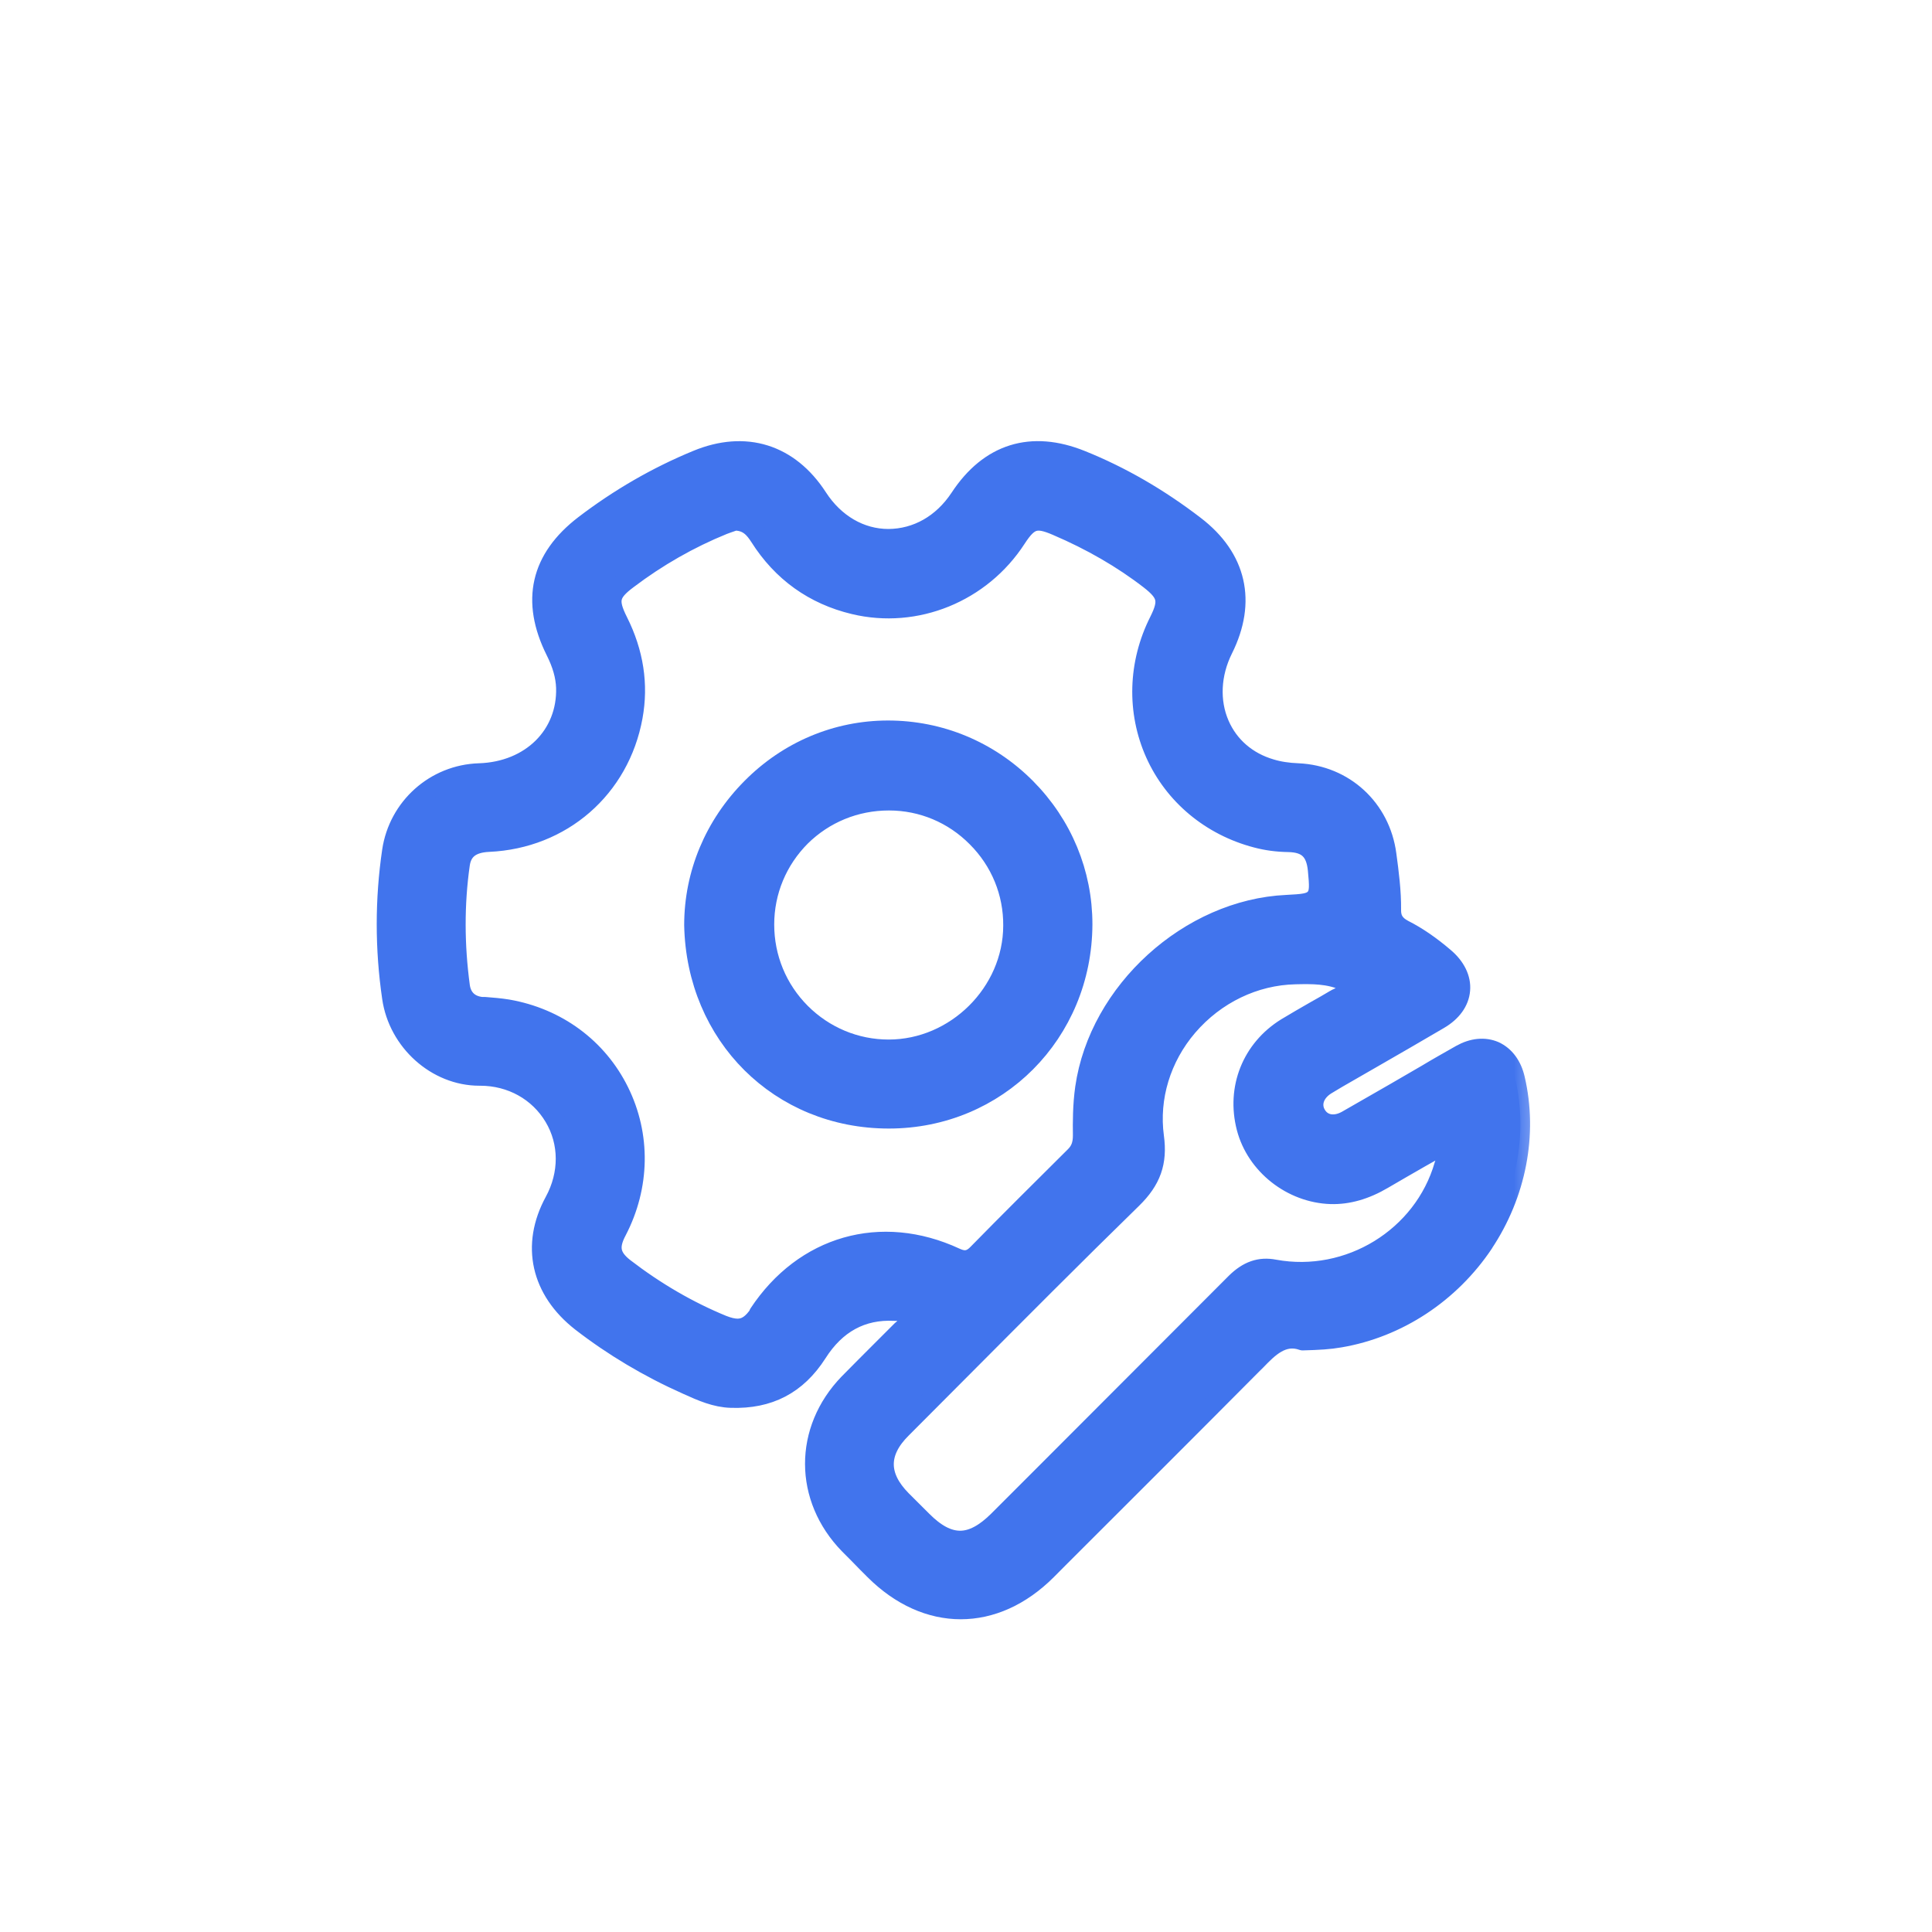
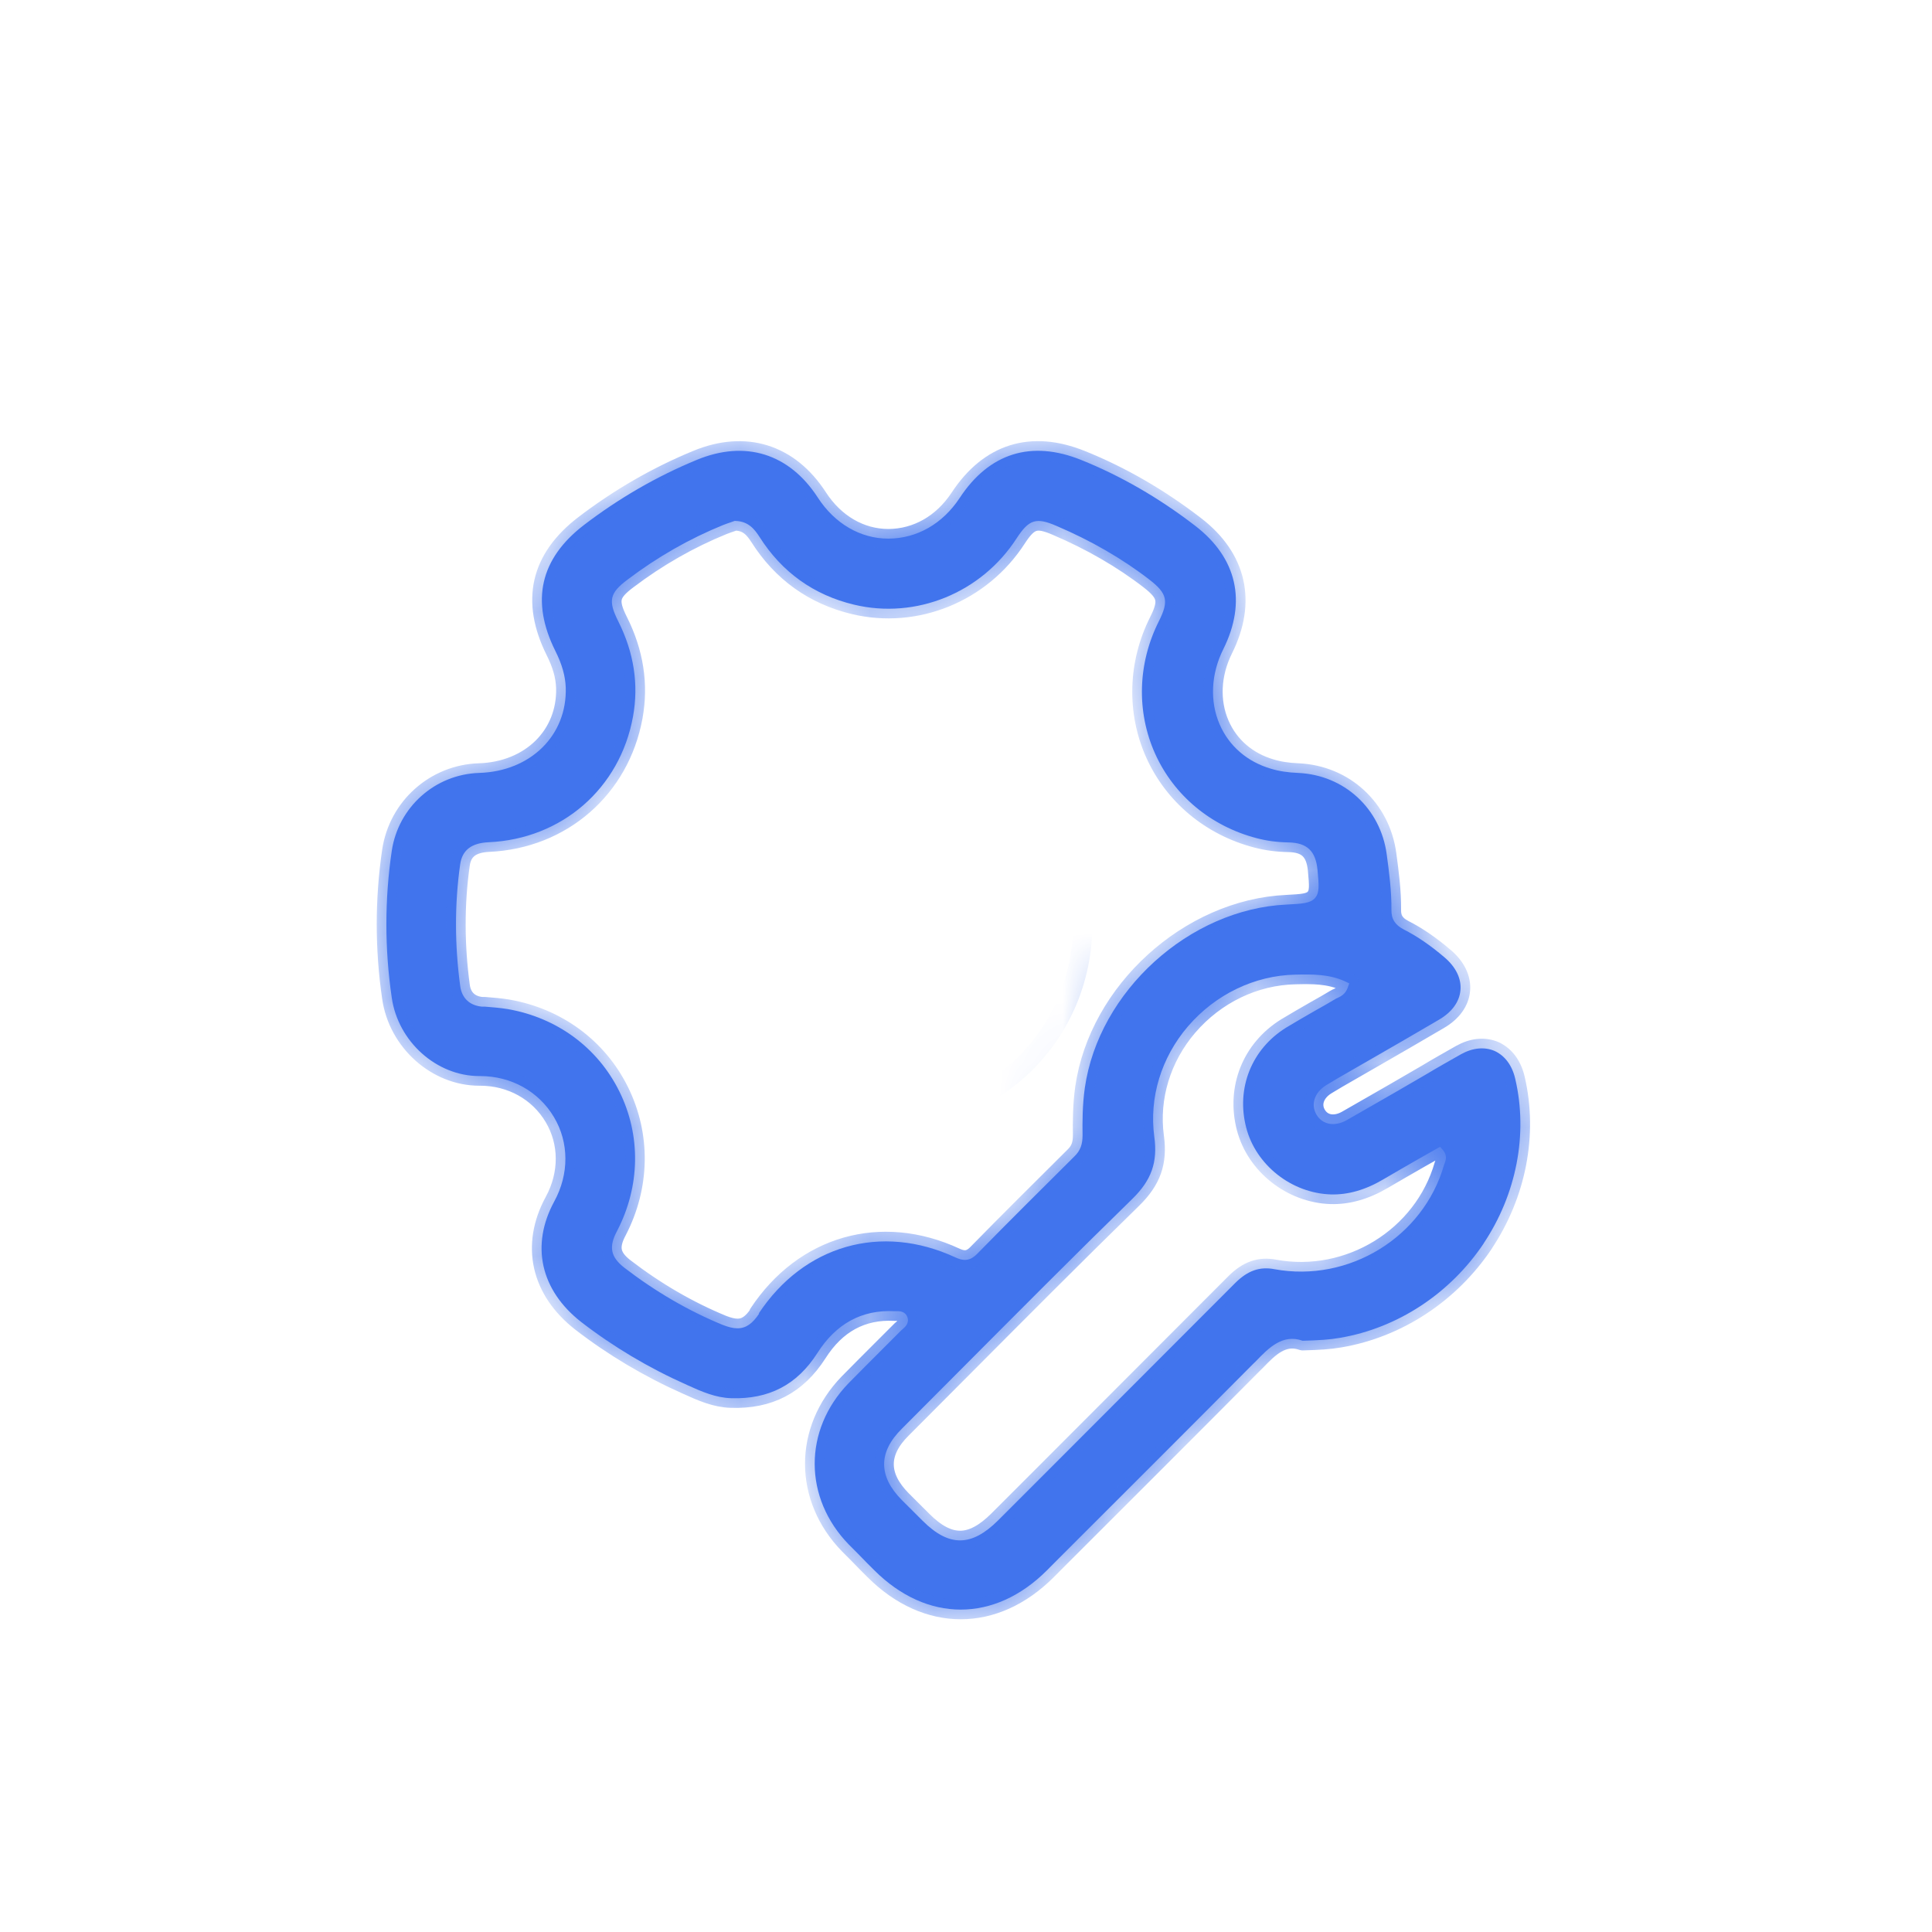
<svg xmlns="http://www.w3.org/2000/svg" width="30" height="30" viewBox="0 0 30 30" fill="none">
  <mask id="path-1-outside-1_176_1433" maskUnits="userSpaceOnUse" x="5" y="6" width="19" height="20" fill="black">
-     <rect fill="white" x="5" y="6" width="19" height="20" />
    <path d="M23.036 19.31C23.548 18.544 23.729 17.611 23.529 16.754C23.482 16.545 23.368 16.393 23.21 16.32C23.052 16.251 22.865 16.27 22.685 16.371C22.508 16.472 22.327 16.573 22.153 16.678L21.657 16.966C21.41 17.108 21.163 17.25 20.913 17.393C20.724 17.5 20.534 17.465 20.442 17.307C20.35 17.152 20.41 16.966 20.591 16.852C20.648 16.817 20.704 16.785 20.761 16.75L21.277 16.453C21.634 16.247 21.992 16.042 22.346 15.833C22.546 15.716 22.663 15.555 22.678 15.374C22.694 15.197 22.606 15.014 22.429 14.865C22.21 14.678 22.002 14.536 21.796 14.432C21.663 14.362 21.603 14.27 21.606 14.128C21.609 13.84 21.571 13.549 21.533 13.268C21.438 12.553 20.872 12.034 20.157 12.002C19.999 11.996 19.857 11.974 19.733 11.936C19.366 11.828 19.085 11.585 18.939 11.249C18.784 10.892 18.803 10.465 18.996 10.079C19.363 9.342 19.208 8.662 18.556 8.162C17.997 7.732 17.405 7.39 16.791 7.143C16.016 6.83 15.361 7.032 14.9 7.735C14.634 8.136 14.238 8.361 13.796 8.364C13.359 8.364 12.96 8.13 12.698 7.725C12.255 7.042 11.572 6.83 10.822 7.14C10.199 7.396 9.61 7.738 9.072 8.149C8.386 8.674 8.237 9.332 8.623 10.107C8.728 10.316 8.778 10.496 8.785 10.677C8.807 11.417 8.241 11.977 7.44 12.002C6.754 12.024 6.184 12.534 6.083 13.214C5.972 13.967 5.972 14.732 6.083 15.491C6.181 16.175 6.779 16.709 7.443 16.709H7.456C7.937 16.709 8.364 16.947 8.601 17.345C8.838 17.741 8.838 18.231 8.607 18.655C8.237 19.335 8.392 20.034 9.025 20.528C9.519 20.91 10.069 21.239 10.667 21.505C10.898 21.61 11.113 21.704 11.353 21.711C11.939 21.73 12.375 21.505 12.691 21.012C12.982 20.553 13.384 20.335 13.887 20.36C13.894 20.36 13.903 20.36 13.913 20.36C13.922 20.36 13.931 20.36 13.941 20.36C13.989 20.36 14.061 20.373 14.09 20.452C14.124 20.547 14.052 20.607 14.017 20.638C14.011 20.645 14.004 20.651 13.998 20.654C13.894 20.759 13.792 20.86 13.688 20.964C13.517 21.135 13.346 21.306 13.175 21.48C12.473 22.207 12.476 23.261 13.182 23.985C13.277 24.08 13.372 24.175 13.463 24.27L13.577 24.384C14.393 25.197 15.444 25.197 16.257 24.384L16.443 24.197C17.443 23.198 18.446 22.198 19.442 21.195L19.509 21.129C19.698 20.933 19.917 20.708 20.227 20.819C20.48 20.812 20.641 20.803 20.806 20.774C21.704 20.622 22.52 20.085 23.042 19.303L23.036 19.31ZM11.79 20.395C11.685 20.553 11.584 20.626 11.451 20.626C11.385 20.626 11.309 20.607 11.22 20.572C10.689 20.354 10.177 20.056 9.696 19.686C9.481 19.518 9.449 19.363 9.582 19.114C9.942 18.421 9.955 17.63 9.617 16.947C9.281 16.267 8.649 15.802 7.883 15.669C7.766 15.65 7.646 15.64 7.529 15.631H7.481C7.291 15.612 7.171 15.498 7.146 15.311C7.061 14.678 7.057 14.043 7.146 13.419C7.178 13.201 7.32 13.09 7.589 13.078C8.725 13.027 9.626 12.243 9.829 11.129C9.92 10.629 9.844 10.133 9.601 9.649C9.439 9.326 9.465 9.209 9.749 8.997C10.208 8.649 10.708 8.364 11.23 8.152C11.271 8.136 11.315 8.121 11.353 8.108L11.407 8.089H11.42C11.622 8.095 11.717 8.219 11.793 8.336C12.141 8.886 12.638 9.24 13.261 9.389C14.223 9.62 15.238 9.206 15.785 8.361C15.978 8.064 16.089 8.029 16.409 8.168C16.943 8.396 17.43 8.677 17.851 9.003C18.123 9.215 18.152 9.332 17.997 9.642C17.664 10.3 17.645 11.053 17.936 11.702C18.227 12.35 18.8 12.828 19.509 13.014C19.667 13.056 19.828 13.078 20.009 13.081C20.296 13.087 20.429 13.214 20.458 13.505C20.48 13.742 20.492 13.862 20.42 13.944C20.347 14.027 20.224 14.033 19.98 14.046C18.468 14.115 17.06 15.393 16.845 16.893C16.807 17.162 16.807 17.427 16.81 17.63C16.81 17.769 16.776 17.867 16.684 17.956C16.178 18.459 15.671 18.962 15.172 19.471C15.048 19.598 14.938 19.572 14.836 19.525C13.682 18.99 12.483 19.335 11.78 20.398L11.79 20.395ZM22.429 18.073L22.422 18.092C22.1 19.212 20.945 19.92 19.79 19.708C19.562 19.664 19.376 19.73 19.186 19.917C18.202 20.904 17.218 21.888 16.235 22.872L15.498 23.609C15.292 23.814 15.099 23.919 14.909 23.919C14.719 23.919 14.529 23.818 14.324 23.612L14.004 23.293C13.637 22.922 13.637 22.549 14.004 22.185L14.906 21.28C15.779 20.404 16.681 19.496 17.582 18.617C17.88 18.326 17.978 18.047 17.924 17.652C17.842 17.045 18.031 16.422 18.446 15.938C18.873 15.441 19.48 15.147 20.116 15.134C20.372 15.128 20.632 15.124 20.885 15.238L20.951 15.27L20.926 15.34C20.891 15.438 20.818 15.473 20.765 15.498C20.752 15.504 20.742 15.507 20.733 15.514C20.632 15.574 20.53 15.634 20.426 15.691C20.274 15.779 20.122 15.865 19.971 15.957C19.436 16.289 19.192 16.896 19.351 17.51C19.502 18.092 20.056 18.528 20.666 18.547C20.932 18.554 21.201 18.478 21.48 18.313C21.669 18.203 21.859 18.092 22.049 17.984L22.362 17.807L22.406 17.858C22.479 17.943 22.448 18.022 22.432 18.067L22.429 18.073Z" />
-     <path d="M10.774 14.365C10.809 16.083 12.109 17.374 13.802 17.374C15.485 17.374 16.807 16.045 16.813 14.352C16.813 13.559 16.503 12.806 15.934 12.233C15.358 11.654 14.596 11.338 13.789 11.338C12.995 11.338 12.239 11.654 11.666 12.233C11.091 12.812 10.774 13.568 10.774 14.365ZM12.435 12.995C12.799 12.635 13.283 12.435 13.802 12.435H13.805C14.318 12.435 14.802 12.638 15.165 13.005C15.532 13.372 15.732 13.859 15.728 14.375C15.725 15.415 14.839 16.292 13.799 16.292C13.286 16.292 12.802 16.089 12.438 15.726C12.071 15.358 11.872 14.871 11.872 14.356C11.872 13.84 12.075 13.356 12.438 12.992L12.435 12.995Z" />
  </mask>
  <path d="M23.036 19.31C23.548 18.544 23.729 17.611 23.529 16.754C23.482 16.545 23.368 16.393 23.21 16.32C23.052 16.251 22.865 16.27 22.685 16.371C22.508 16.472 22.327 16.573 22.153 16.678L21.657 16.966C21.41 17.108 21.163 17.25 20.913 17.393C20.724 17.5 20.534 17.465 20.442 17.307C20.35 17.152 20.41 16.966 20.591 16.852C20.648 16.817 20.704 16.785 20.761 16.75L21.277 16.453C21.634 16.247 21.992 16.042 22.346 15.833C22.546 15.716 22.663 15.555 22.678 15.374C22.694 15.197 22.606 15.014 22.429 14.865C22.21 14.678 22.002 14.536 21.796 14.432C21.663 14.362 21.603 14.27 21.606 14.128C21.609 13.84 21.571 13.549 21.533 13.268C21.438 12.553 20.872 12.034 20.157 12.002C19.999 11.996 19.857 11.974 19.733 11.936C19.366 11.828 19.085 11.585 18.939 11.249C18.784 10.892 18.803 10.465 18.996 10.079C19.363 9.342 19.208 8.662 18.556 8.162C17.997 7.732 17.405 7.39 16.791 7.143C16.016 6.83 15.361 7.032 14.9 7.735C14.634 8.136 14.238 8.361 13.796 8.364C13.359 8.364 12.96 8.13 12.698 7.725C12.255 7.042 11.572 6.83 10.822 7.14C10.199 7.396 9.61 7.738 9.072 8.149C8.386 8.674 8.237 9.332 8.623 10.107C8.728 10.316 8.778 10.496 8.785 10.677C8.807 11.417 8.241 11.977 7.44 12.002C6.754 12.024 6.184 12.534 6.083 13.214C5.972 13.967 5.972 14.732 6.083 15.491C6.181 16.175 6.779 16.709 7.443 16.709H7.456C7.937 16.709 8.364 16.947 8.601 17.345C8.838 17.741 8.838 18.231 8.607 18.655C8.237 19.335 8.392 20.034 9.025 20.528C9.519 20.91 10.069 21.239 10.667 21.505C10.898 21.61 11.113 21.704 11.353 21.711C11.939 21.73 12.375 21.505 12.691 21.012C12.982 20.553 13.384 20.335 13.887 20.36C13.894 20.36 13.903 20.36 13.913 20.36C13.922 20.36 13.931 20.36 13.941 20.36C13.989 20.36 14.061 20.373 14.09 20.452C14.124 20.547 14.052 20.607 14.017 20.638C14.011 20.645 14.004 20.651 13.998 20.654C13.894 20.759 13.792 20.86 13.688 20.964C13.517 21.135 13.346 21.306 13.175 21.48C12.473 22.207 12.476 23.261 13.182 23.985C13.277 24.08 13.372 24.175 13.463 24.27L13.577 24.384C14.393 25.197 15.444 25.197 16.257 24.384L16.443 24.197C17.443 23.198 18.446 22.198 19.442 21.195L19.509 21.129C19.698 20.933 19.917 20.708 20.227 20.819C20.48 20.812 20.641 20.803 20.806 20.774C21.704 20.622 22.52 20.085 23.042 19.303L23.036 19.31ZM11.79 20.395C11.685 20.553 11.584 20.626 11.451 20.626C11.385 20.626 11.309 20.607 11.22 20.572C10.689 20.354 10.177 20.056 9.696 19.686C9.481 19.518 9.449 19.363 9.582 19.114C9.942 18.421 9.955 17.63 9.617 16.947C9.281 16.267 8.649 15.802 7.883 15.669C7.766 15.65 7.646 15.64 7.529 15.631H7.481C7.291 15.612 7.171 15.498 7.146 15.311C7.061 14.678 7.057 14.043 7.146 13.419C7.178 13.201 7.32 13.09 7.589 13.078C8.725 13.027 9.626 12.243 9.829 11.129C9.92 10.629 9.844 10.133 9.601 9.649C9.439 9.326 9.465 9.209 9.749 8.997C10.208 8.649 10.708 8.364 11.23 8.152C11.271 8.136 11.315 8.121 11.353 8.108L11.407 8.089H11.42C11.622 8.095 11.717 8.219 11.793 8.336C12.141 8.886 12.638 9.24 13.261 9.389C14.223 9.62 15.238 9.206 15.785 8.361C15.978 8.064 16.089 8.029 16.409 8.168C16.943 8.396 17.43 8.677 17.851 9.003C18.123 9.215 18.152 9.332 17.997 9.642C17.664 10.3 17.645 11.053 17.936 11.702C18.227 12.35 18.8 12.828 19.509 13.014C19.667 13.056 19.828 13.078 20.009 13.081C20.296 13.087 20.429 13.214 20.458 13.505C20.48 13.742 20.492 13.862 20.42 13.944C20.347 14.027 20.224 14.033 19.98 14.046C18.468 14.115 17.06 15.393 16.845 16.893C16.807 17.162 16.807 17.427 16.81 17.63C16.81 17.769 16.776 17.867 16.684 17.956C16.178 18.459 15.671 18.962 15.172 19.471C15.048 19.598 14.938 19.572 14.836 19.525C13.682 18.99 12.483 19.335 11.78 20.398L11.79 20.395ZM22.429 18.073L22.422 18.092C22.1 19.212 20.945 19.92 19.79 19.708C19.562 19.664 19.376 19.73 19.186 19.917C18.202 20.904 17.218 21.888 16.235 22.872L15.498 23.609C15.292 23.814 15.099 23.919 14.909 23.919C14.719 23.919 14.529 23.818 14.324 23.612L14.004 23.293C13.637 22.922 13.637 22.549 14.004 22.185L14.906 21.28C15.779 20.404 16.681 19.496 17.582 18.617C17.88 18.326 17.978 18.047 17.924 17.652C17.842 17.045 18.031 16.422 18.446 15.938C18.873 15.441 19.48 15.147 20.116 15.134C20.372 15.128 20.632 15.124 20.885 15.238L20.951 15.27L20.926 15.34C20.891 15.438 20.818 15.473 20.765 15.498C20.752 15.504 20.742 15.507 20.733 15.514C20.632 15.574 20.53 15.634 20.426 15.691C20.274 15.779 20.122 15.865 19.971 15.957C19.436 16.289 19.192 16.896 19.351 17.51C19.502 18.092 20.056 18.528 20.666 18.547C20.932 18.554 21.201 18.478 21.48 18.313C21.669 18.203 21.859 18.092 22.049 17.984L22.362 17.807L22.406 17.858C22.479 17.943 22.448 18.022 22.432 18.067L22.429 18.073Z" fill="#4174ED" />
-   <path d="M10.774 14.365C10.809 16.083 12.109 17.374 13.802 17.374C15.485 17.374 16.807 16.045 16.813 14.352C16.813 13.559 16.503 12.806 15.934 12.233C15.358 11.654 14.596 11.338 13.789 11.338C12.995 11.338 12.239 11.654 11.666 12.233C11.091 12.812 10.774 13.568 10.774 14.365ZM12.435 12.995C12.799 12.635 13.283 12.435 13.802 12.435H13.805C14.318 12.435 14.802 12.638 15.165 13.005C15.532 13.372 15.732 13.859 15.728 14.375C15.725 15.415 14.839 16.292 13.799 16.292C13.286 16.292 12.802 16.089 12.438 15.726C12.071 15.358 11.872 14.871 11.872 14.356C11.872 13.84 12.075 13.356 12.438 12.992L12.435 12.995Z" fill="#4174ED" />
  <path d="M23.036 19.31C23.548 18.544 23.729 17.611 23.529 16.754C23.482 16.545 23.368 16.393 23.21 16.32C23.052 16.251 22.865 16.27 22.685 16.371C22.508 16.472 22.327 16.573 22.153 16.678L21.657 16.966C21.41 17.108 21.163 17.25 20.913 17.393C20.724 17.5 20.534 17.465 20.442 17.307C20.35 17.152 20.41 16.966 20.591 16.852C20.648 16.817 20.704 16.785 20.761 16.75L21.277 16.453C21.634 16.247 21.992 16.042 22.346 15.833C22.546 15.716 22.663 15.555 22.678 15.374C22.694 15.197 22.606 15.014 22.429 14.865C22.21 14.678 22.002 14.536 21.796 14.432C21.663 14.362 21.603 14.27 21.606 14.128C21.609 13.84 21.571 13.549 21.533 13.268C21.438 12.553 20.872 12.034 20.157 12.002C19.999 11.996 19.857 11.974 19.733 11.936C19.366 11.828 19.085 11.585 18.939 11.249C18.784 10.892 18.803 10.465 18.996 10.079C19.363 9.342 19.208 8.662 18.556 8.162C17.997 7.732 17.405 7.39 16.791 7.143C16.016 6.83 15.361 7.032 14.9 7.735C14.634 8.136 14.238 8.361 13.796 8.364C13.359 8.364 12.96 8.13 12.698 7.725C12.255 7.042 11.572 6.83 10.822 7.14C10.199 7.396 9.61 7.738 9.072 8.149C8.386 8.674 8.237 9.332 8.623 10.107C8.728 10.316 8.778 10.496 8.785 10.677C8.807 11.417 8.241 11.977 7.44 12.002C6.754 12.024 6.184 12.534 6.083 13.214C5.972 13.967 5.972 14.732 6.083 15.491C6.181 16.175 6.779 16.709 7.443 16.709H7.456C7.937 16.709 8.364 16.947 8.601 17.345C8.838 17.741 8.838 18.231 8.607 18.655C8.237 19.335 8.392 20.034 9.025 20.528C9.519 20.91 10.069 21.239 10.667 21.505C10.898 21.61 11.113 21.704 11.353 21.711C11.939 21.73 12.375 21.505 12.691 21.012C12.982 20.553 13.384 20.335 13.887 20.36C13.894 20.36 13.903 20.36 13.913 20.36C13.922 20.36 13.931 20.36 13.941 20.36C13.989 20.36 14.061 20.373 14.09 20.452C14.124 20.547 14.052 20.607 14.017 20.638C14.011 20.645 14.004 20.651 13.998 20.654C13.894 20.759 13.792 20.86 13.688 20.964C13.517 21.135 13.346 21.306 13.175 21.48C12.473 22.207 12.476 23.261 13.182 23.985C13.277 24.08 13.372 24.175 13.463 24.27L13.577 24.384C14.393 25.197 15.444 25.197 16.257 24.384L16.443 24.197C17.443 23.198 18.446 22.198 19.442 21.195L19.509 21.129C19.698 20.933 19.917 20.708 20.227 20.819C20.48 20.812 20.641 20.803 20.806 20.774C21.704 20.622 22.52 20.085 23.042 19.303L23.036 19.31ZM11.79 20.395C11.685 20.553 11.584 20.626 11.451 20.626C11.385 20.626 11.309 20.607 11.22 20.572C10.689 20.354 10.177 20.056 9.696 19.686C9.481 19.518 9.449 19.363 9.582 19.114C9.942 18.421 9.955 17.63 9.617 16.947C9.281 16.267 8.649 15.802 7.883 15.669C7.766 15.65 7.646 15.64 7.529 15.631H7.481C7.291 15.612 7.171 15.498 7.146 15.311C7.061 14.678 7.057 14.043 7.146 13.419C7.178 13.201 7.32 13.09 7.589 13.078C8.725 13.027 9.626 12.243 9.829 11.129C9.92 10.629 9.844 10.133 9.601 9.649C9.439 9.326 9.465 9.209 9.749 8.997C10.208 8.649 10.708 8.364 11.23 8.152C11.271 8.136 11.315 8.121 11.353 8.108L11.407 8.089H11.42C11.622 8.095 11.717 8.219 11.793 8.336C12.141 8.886 12.638 9.24 13.261 9.389C14.223 9.62 15.238 9.206 15.785 8.361C15.978 8.064 16.089 8.029 16.409 8.168C16.943 8.396 17.43 8.677 17.851 9.003C18.123 9.215 18.152 9.332 17.997 9.642C17.664 10.3 17.645 11.053 17.936 11.702C18.227 12.35 18.8 12.828 19.509 13.014C19.667 13.056 19.828 13.078 20.009 13.081C20.296 13.087 20.429 13.214 20.458 13.505C20.48 13.742 20.492 13.862 20.42 13.944C20.347 14.027 20.224 14.033 19.98 14.046C18.468 14.115 17.06 15.393 16.845 16.893C16.807 17.162 16.807 17.427 16.81 17.63C16.81 17.769 16.776 17.867 16.684 17.956C16.178 18.459 15.671 18.962 15.172 19.471C15.048 19.598 14.938 19.572 14.836 19.525C13.682 18.99 12.483 19.335 11.78 20.398L11.79 20.395ZM22.429 18.073L22.422 18.092C22.1 19.212 20.945 19.92 19.79 19.708C19.562 19.664 19.376 19.73 19.186 19.917C18.202 20.904 17.218 21.888 16.235 22.872L15.498 23.609C15.292 23.814 15.099 23.919 14.909 23.919C14.719 23.919 14.529 23.818 14.324 23.612L14.004 23.293C13.637 22.922 13.637 22.549 14.004 22.185L14.906 21.28C15.779 20.404 16.681 19.496 17.582 18.617C17.88 18.326 17.978 18.047 17.924 17.652C17.842 17.045 18.031 16.422 18.446 15.938C18.873 15.441 19.48 15.147 20.116 15.134C20.372 15.128 20.632 15.124 20.885 15.238L20.951 15.27L20.926 15.34C20.891 15.438 20.818 15.473 20.765 15.498C20.752 15.504 20.742 15.507 20.733 15.514C20.632 15.574 20.53 15.634 20.426 15.691C20.274 15.779 20.122 15.865 19.971 15.957C19.436 16.289 19.192 16.896 19.351 17.51C19.502 18.092 20.056 18.528 20.666 18.547C20.932 18.554 21.201 18.478 21.48 18.313C21.669 18.203 21.859 18.092 22.049 17.984L22.362 17.807L22.406 17.858C22.479 17.943 22.448 18.022 22.432 18.067L22.429 18.073Z" stroke="#4174ED" stroke-width="0.3" stroke-linejoin="round" mask="url(#path-1-outside-1_176_1433)" />
  <path d="M10.774 14.365C10.809 16.083 12.109 17.374 13.802 17.374C15.485 17.374 16.807 16.045 16.813 14.352C16.813 13.559 16.503 12.806 15.934 12.233C15.358 11.654 14.596 11.338 13.789 11.338C12.995 11.338 12.239 11.654 11.666 12.233C11.091 12.812 10.774 13.568 10.774 14.365ZM12.435 12.995C12.799 12.635 13.283 12.435 13.802 12.435H13.805C14.318 12.435 14.802 12.638 15.165 13.005C15.532 13.372 15.732 13.859 15.728 14.375C15.725 15.415 14.839 16.292 13.799 16.292C13.286 16.292 12.802 16.089 12.438 15.726C12.071 15.358 11.872 14.871 11.872 14.356C11.872 13.84 12.075 13.356 12.438 12.992L12.435 12.995Z" stroke="#4174ED" stroke-width="0.3" stroke-linejoin="round" mask="url(#path-1-outside-1_176_1433)" />
</svg>